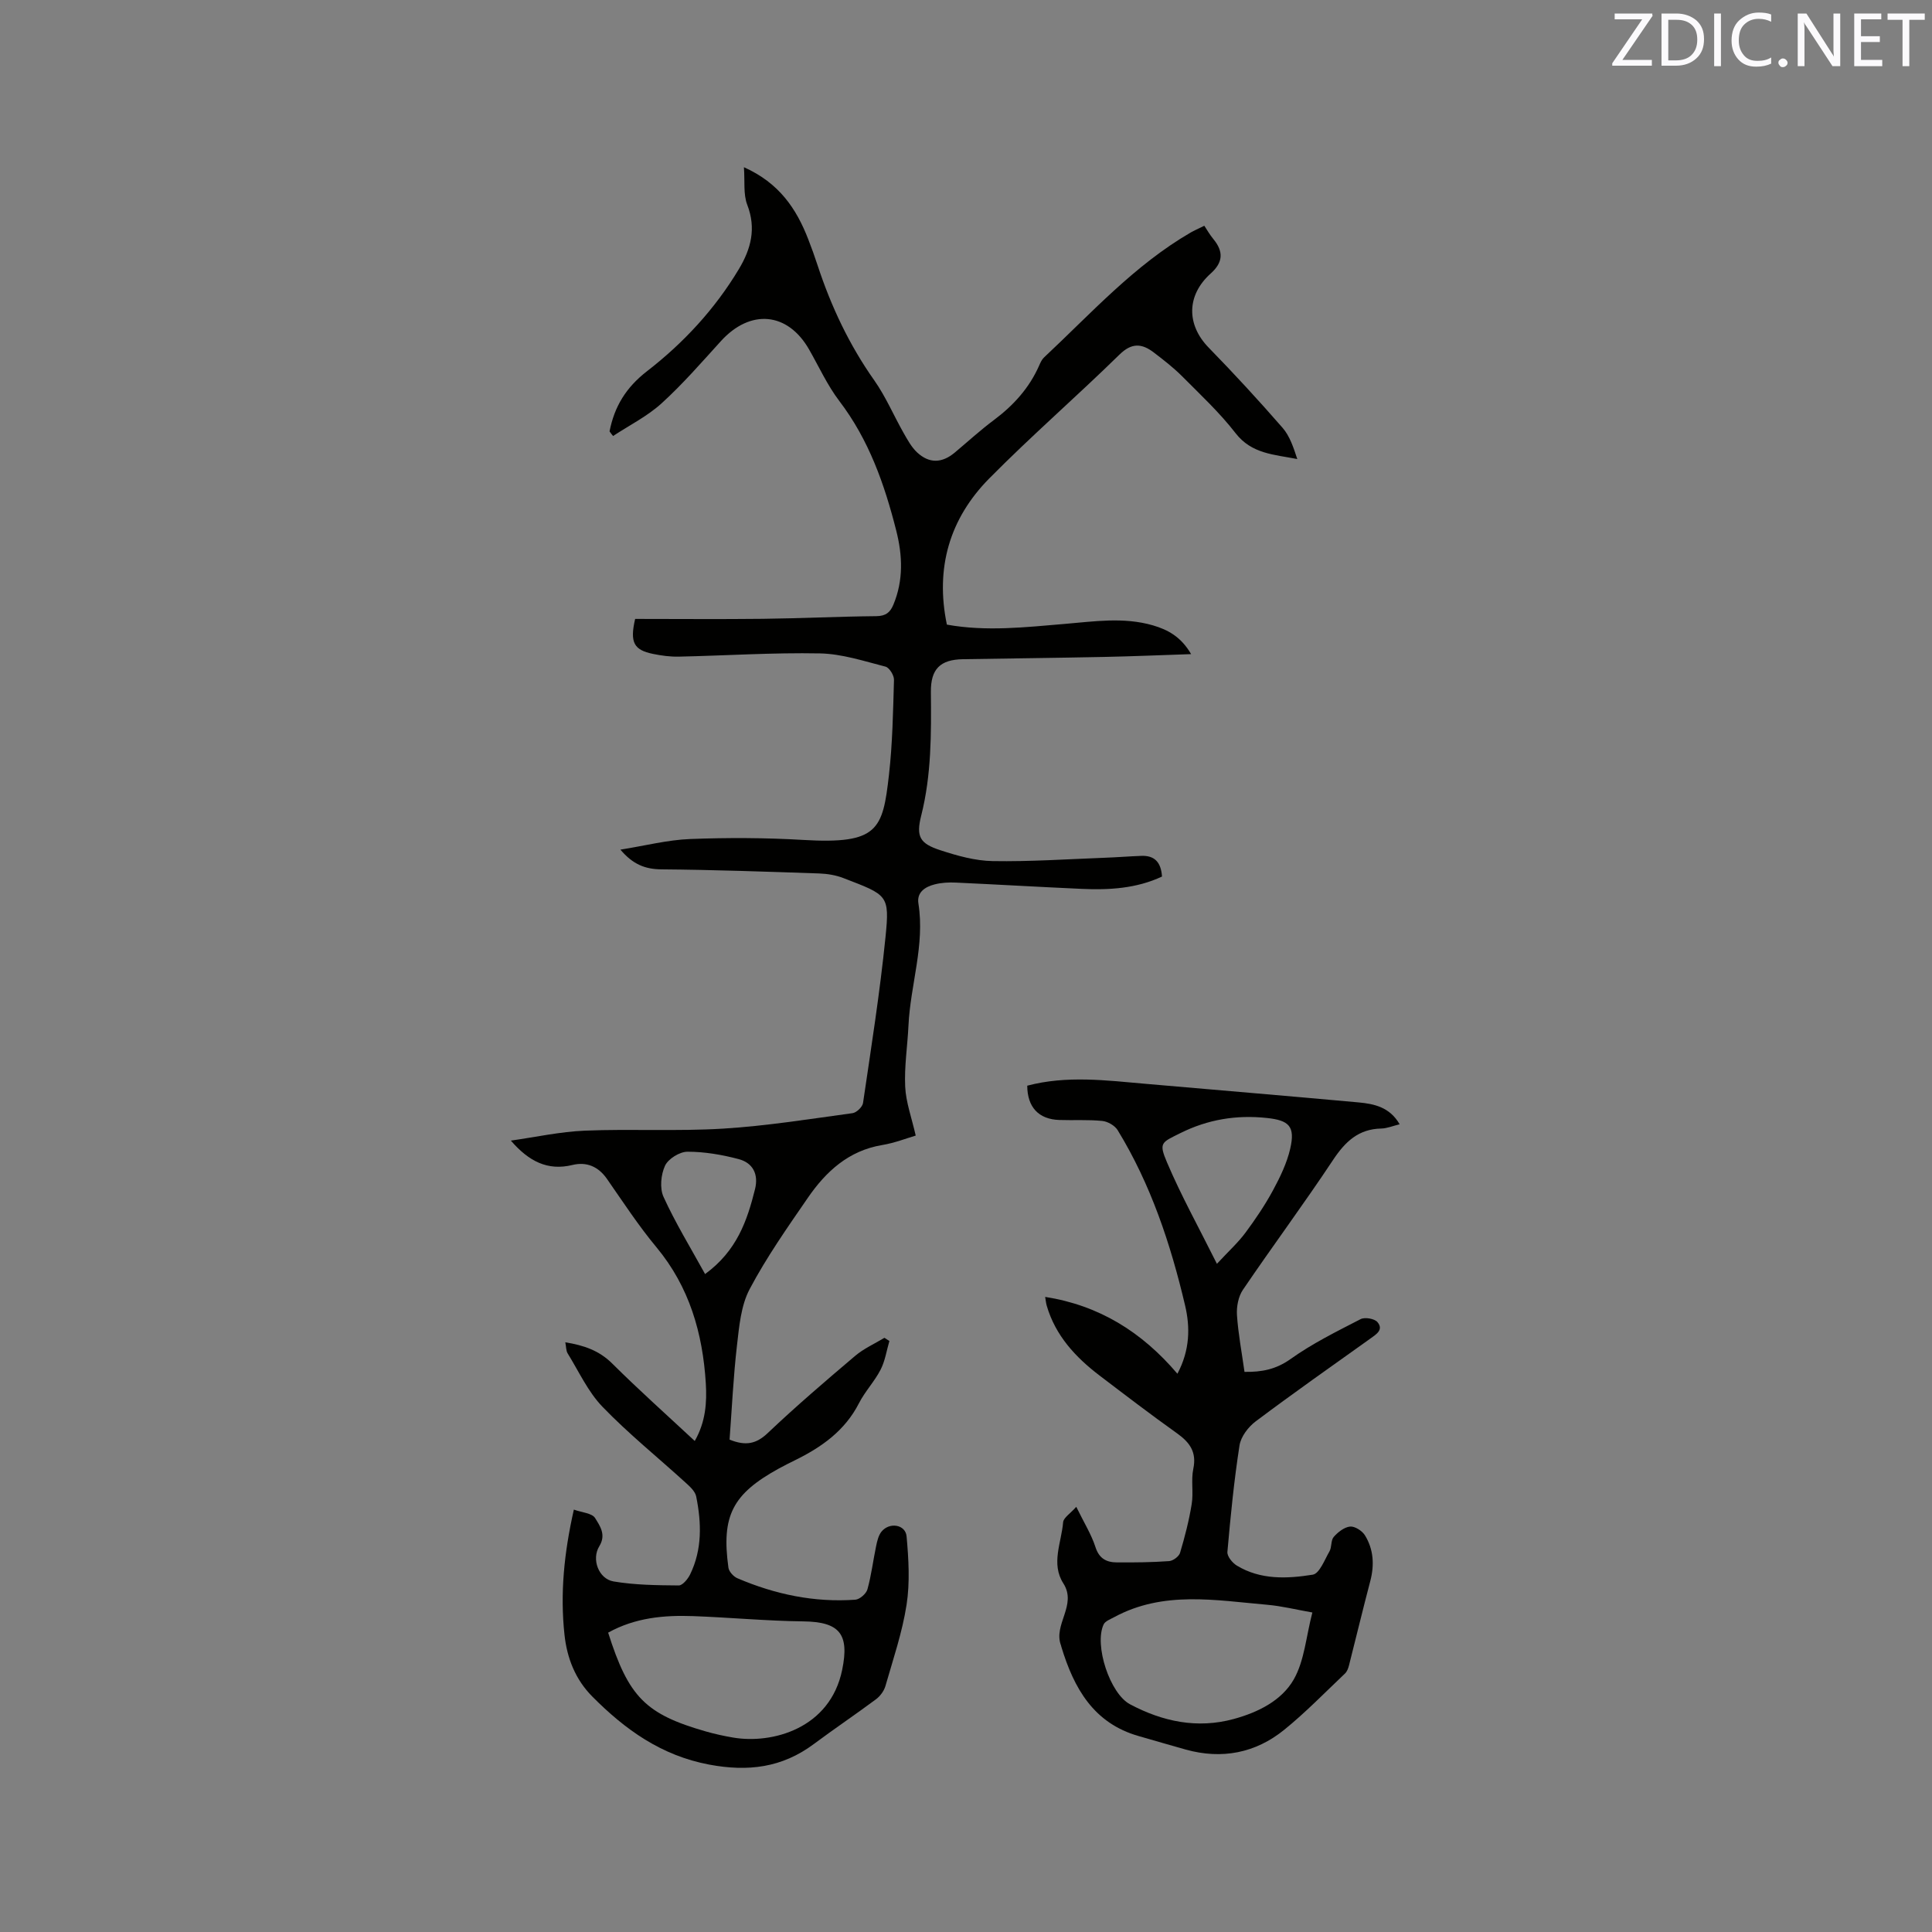
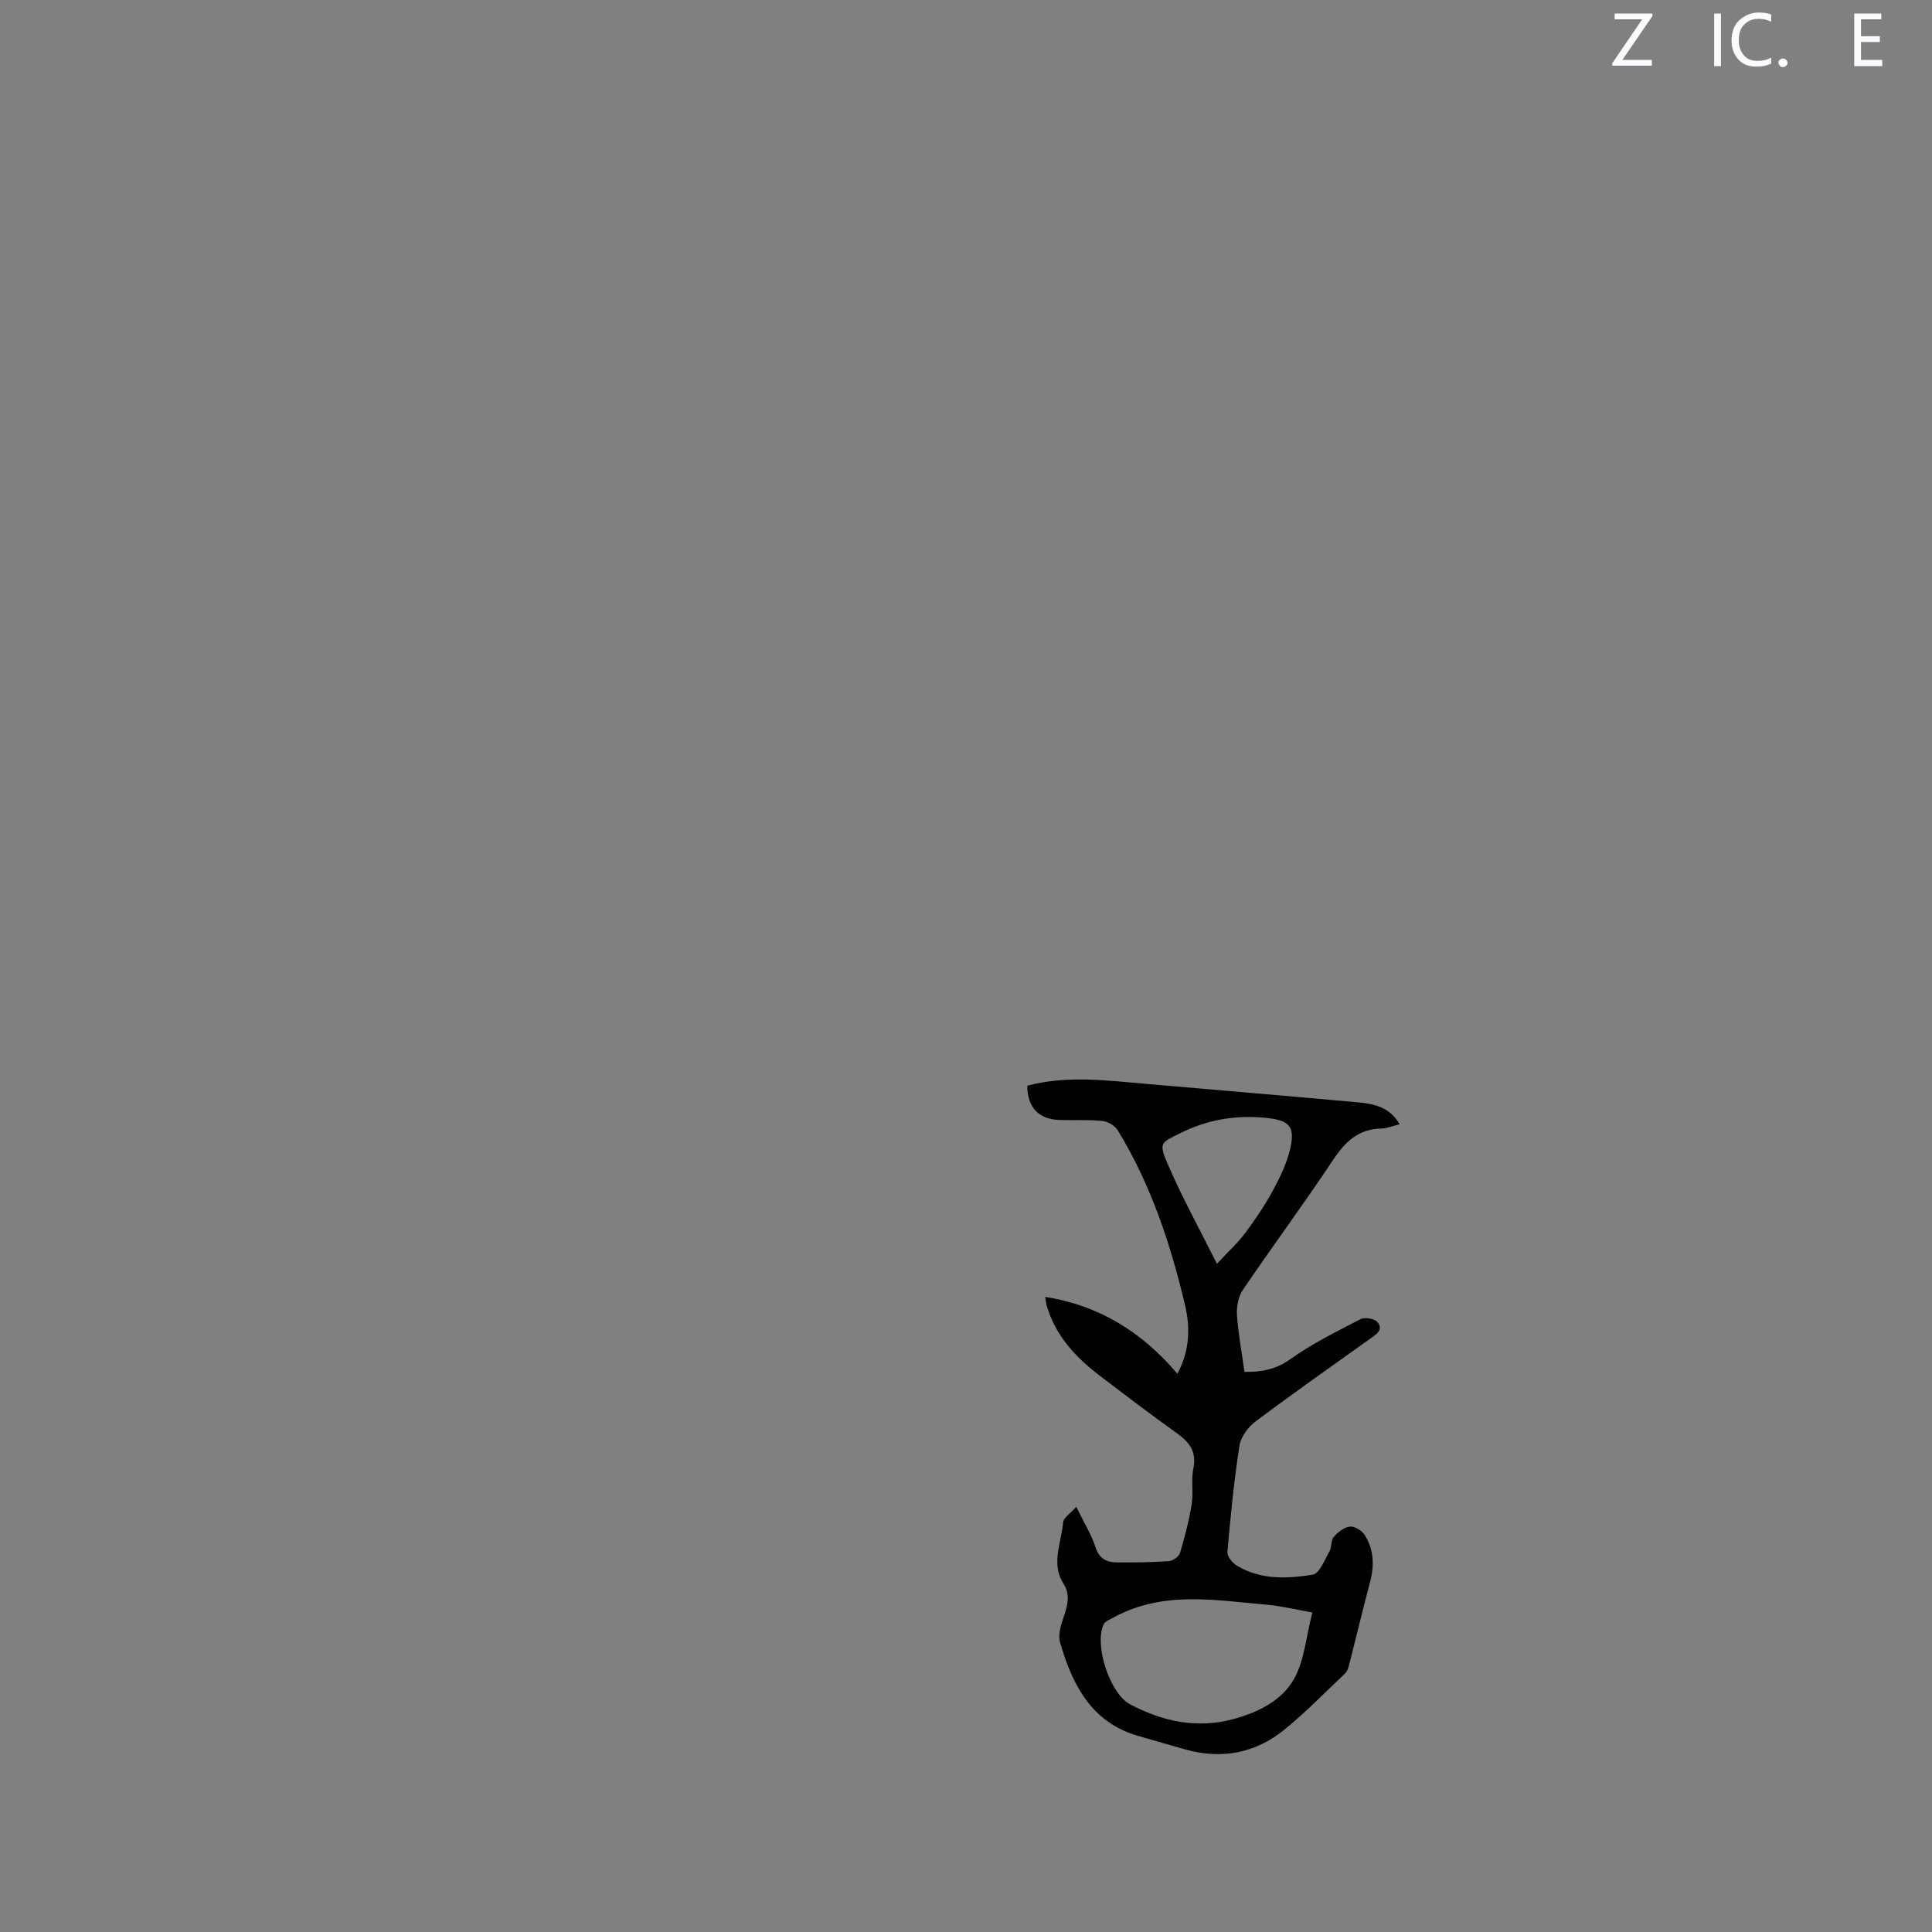
<svg xmlns="http://www.w3.org/2000/svg" enable-background="new 0 0 400 400" viewBox="0 0 400 400">
  <rect x="0" y="0" width="400" height="400" fill="#808080" stroke="none" />
-   <path d="m126.2 89.31c1.01-5.14 3.4-9.08 7.75-12.45 7.55-5.84 14.07-12.87 19.04-21.17 2.5-4.18 3.61-8.4 1.72-13.29-.84-2.18-.47-4.83-.69-7.78 7.32 3.27 10.88 8.62 13.32 14.92.69 1.78 1.34 3.57 1.93 5.38 2.79 8.5 6.55 16.48 11.74 23.83 2.36 3.35 3.99 7.21 6.02 10.8.83 1.45 1.66 3.01 2.85 4.12 2.54 2.35 5.17 2.23 7.82.01 2.68-2.25 5.27-4.62 8.07-6.71 4.07-3.04 7.35-6.66 9.4-11.34.25-.58.54-1.21.98-1.62 9.74-9.11 18.71-19.12 30.42-25.9.63-.36 1.3-.65 2.77-1.37.54.81 1.12 1.84 1.86 2.74 2.17 2.62 2.03 4.85-.54 7.15-5.02 4.5-5.05 10.6-.4 15.36 5.25 5.38 10.35 10.92 15.28 16.58 1.51 1.73 2.27 4.11 3.05 6.47-4.76-.94-9.44-1.04-12.78-5.36-3.29-4.25-7.29-7.98-11.1-11.81-1.79-1.79-3.82-3.36-5.84-4.9-2.44-1.86-4.54-2.07-7.11.46-8.86 8.68-18.25 16.82-26.96 25.64-8.19 8.3-11.2 18.5-8.76 30.25 8.14 1.47 16.24.54 24.34-.14 6.12-.51 12.23-1.47 18.31.29 3.12.91 5.83 2.37 7.92 5.96-6.33.21-12.17.46-18.01.58-9.74.2-19.49.31-29.23.47-4.73.08-6.69 2.05-6.64 6.79.08 8.58.13 17.13-2 25.58-1.11 4.4-.29 5.8 3.99 7.19 3.49 1.14 7.19 2.18 10.82 2.24 7.71.13 15.44-.4 23.15-.69 2.54-.09 5.07-.3 7.61-.39 2.74-.11 4.08 1.31 4.28 4.28-5.29 2.48-10.93 2.81-16.65 2.55-8.68-.39-17.35-.9-26.03-1.3-1.47-.07-3 .01-4.42.38-1.94.5-3.71 1.62-3.33 3.97 1.36 8.59-1.66 16.8-2.06 25.23-.2 4.23-.88 8.48-.68 12.68.15 3.23 1.34 6.42 2.18 10.12-1.82.53-4.35 1.53-6.96 1.96-6.93 1.16-11.61 5.46-15.35 10.89-4.25 6.17-8.59 12.35-12.08 18.95-1.8 3.41-2.16 7.7-2.62 11.66-.75 6.5-1.05 13.05-1.53 19.49 3.36 1.35 5.52.89 7.89-1.35 5.84-5.54 11.96-10.78 18.11-15.99 1.79-1.52 4.03-2.51 6.06-3.74.34.22.69.44 1.03.66-.59 2-.89 4.14-1.83 5.95-1.25 2.43-3.23 4.5-4.47 6.93-2.91 5.7-7.74 9.1-13.25 11.81-1.14.56-2.28 1.13-3.39 1.74-9.54 5.26-11.87 9.76-10.39 20.49.11.81 1.04 1.84 1.84 2.19 7.8 3.34 15.93 5.06 24.44 4.45.91-.07 2.25-1.24 2.5-2.14.82-2.94 1.18-6 1.81-9 .21-1.01.47-2.13 1.07-2.91 1.62-2.07 5.01-1.56 5.23.95.42 4.68.71 9.52 0 14.12-.88 5.71-2.78 11.27-4.38 16.85-.3 1.03-1.09 2.1-1.96 2.75-4.25 3.16-8.65 6.12-12.89 9.28-6.57 4.89-13.6 5.75-21.64 4.24-9.93-1.87-17.41-7.25-24.21-14.1-3.49-3.52-5.23-7.93-5.75-12.8-.92-8.51-.09-16.9 1.94-25.89 1.65.6 3.77.72 4.4 1.75.97 1.58 2.35 3.43.87 5.83-1.67 2.7-.13 6.77 2.95 7.29 4.42.75 8.99.79 13.49.83.79.01 1.88-1.31 2.35-2.26 2.54-5.19 2.37-10.68 1.27-16.16-.22-1.09-1.35-2.1-2.26-2.92-5.72-5.21-11.78-10.09-17.14-15.65-3-3.11-4.89-7.3-7.21-11.05-.35-.56-.3-1.37-.49-2.3 3.84.62 7.01 1.7 9.73 4.41 5.46 5.43 11.22 10.57 17.07 16.02 2.26-3.95 2.53-7.95 2.29-11.94-.64-10.36-3.39-19.95-10.22-28.17-3.72-4.47-6.92-9.38-10.25-14.16-1.81-2.6-4.27-3.58-7.16-2.87-5.14 1.25-9.04-.78-12.73-5.05 5.11-.72 10.21-1.85 15.34-2.06 9.53-.39 19.1.16 28.61-.42 8.96-.55 17.87-1.99 26.78-3.2.83-.11 2.06-1.29 2.18-2.1 1.68-11.42 3.49-22.84 4.65-34.32.89-8.82.45-8.72-8.73-12.26-1.55-.6-3.31-.89-4.98-.95-10.89-.37-21.79-.76-32.68-.85-3.37-.03-5.9-1.02-8.49-4.08 5.14-.82 9.77-2.02 14.44-2.2 7.8-.3 15.64-.27 23.43.19 15.54.92 16.44-2.15 17.73-13.47.74-6.51.85-13.11 1.04-19.67.03-.93-.96-2.54-1.76-2.74-4.47-1.15-9.02-2.65-13.57-2.74-9.74-.19-19.49.46-29.23.67-1.78.04-3.6-.21-5.35-.57-3.93-.81-4.82-2.35-3.68-7.24 8.66 0 17.54.08 26.42-.02 7.84-.09 15.68-.48 23.52-.55 1.95-.02 2.87-.78 3.54-2.41 2.09-5.04 1.88-10.17.58-15.29-2.43-9.6-5.66-18.81-11.79-26.85-2.48-3.26-4.21-7.09-6.26-10.67-4.43-7.75-12.16-8.44-18.26-1.72-3.99 4.39-7.9 8.9-12.28 12.88-2.96 2.69-6.67 4.54-10.04 6.76-.27-.31-.5-.63-.73-.96zm-.29 248.71c4.24 13.37 7.76 16.89 20.27 20.47 1.83.52 3.7.93 5.58 1.25 8.04 1.38 20.09-1.8 22.6-14 1.53-7.41-.5-9.96-8.04-10.05-7.6-.09-15.19-.81-22.79-1.09-6.05-.22-12.01.31-17.62 3.42zm20.07-74.24c6.59-4.81 8.71-11.05 10.34-17.58.77-3.11-.46-5.45-3.39-6.22-3.44-.91-7.05-1.53-10.59-1.53-1.62 0-3.98 1.46-4.65 2.89-.86 1.85-1.13 4.68-.31 6.47 2.46 5.4 5.58 10.49 8.6 15.97z" fill="#010100" />
  <path d="m222.83 311.97c1.66 3.39 3.14 5.75 3.97 8.33.77 2.41 2.3 3.17 4.46 3.18 3.6.02 7.21-.01 10.8-.27.82-.06 2.04-.97 2.26-1.72.99-3.32 1.86-6.69 2.41-10.1.39-2.38-.16-4.94.33-7.28.73-3.47-.72-5.46-3.36-7.35-5.43-3.87-10.74-7.93-16.05-11.97-4.97-3.79-9.12-8.25-10.93-14.44-.17-.57-.21-1.18-.33-1.84 11.17 1.75 20.02 7.25 27.38 15.91 2.63-4.96 2.64-9.68 1.59-14.14-2.99-12.71-7.09-25.06-13.96-36.29-.59-.96-2.05-1.8-3.19-1.91-2.94-.3-5.93-.1-8.89-.2-4.3-.14-6.62-2.67-6.64-7.1 8.16-2.16 16.37-1.1 24.58-.38 14.67 1.28 29.34 2.5 44 3.84 3.26.3 6.48.98 8.52 4.53-1.41.34-2.6.85-3.79.88-4.73.09-7.48 2.72-9.99 6.5-6.03 9.09-12.54 17.86-18.67 26.89-.95 1.4-1.34 3.5-1.23 5.23.26 3.89 1 7.74 1.56 11.76 3.57.06 6.52-.51 9.54-2.66 4.51-3.22 9.56-5.71 14.51-8.26.87-.45 2.88-.1 3.48.62 1.32 1.58-.24 2.52-1.49 3.42-7.94 5.66-15.91 11.27-23.71 17.12-1.54 1.15-3.08 3.17-3.36 4.98-1.14 7.31-1.86 14.69-2.51 22.06-.08.9 1.02 2.26 1.94 2.82 4.91 2.99 10.42 2.74 15.73 1.89 1.39-.22 2.45-3.07 3.46-4.82.51-.88.26-2.28.88-2.99.86-.99 2.17-2.02 3.38-2.15.98-.1 2.5.87 3.08 1.8 1.8 2.92 1.99 6.14 1.11 9.49-1.53 5.81-2.93 11.65-4.41 17.47-.15.59-.4 1.26-.82 1.66-4.15 3.93-8.15 8.06-12.58 11.65-5.96 4.83-12.89 6.17-20.36 4.11-3.26-.9-6.51-1.88-9.76-2.8-9.37-2.66-13.43-9.93-16.02-18.46-.03-.1-.04-.21-.08-.31-1.66-4.33 3.37-8.33.49-12.84-2.62-4.09-.39-8.46-.05-12.68.11-.96 1.53-1.82 2.72-3.18zm48.88 21.88c-3.4-.6-6.35-1.34-9.35-1.6-10.69-.93-21.5-2.95-31.67 2.56-.79.43-1.87.82-2.2 1.52-1.99 4.26 1.3 14.32 5.48 16.53 6.75 3.58 13.91 5.1 21.46 3.04 5.02-1.37 9.92-3.79 12.44-8.21 2.2-3.87 2.53-8.81 3.84-13.84zm-19.76-72.19c2.45-2.64 4.37-4.38 5.89-6.42 2.08-2.8 4.05-5.72 5.71-8.78 1.48-2.74 2.89-5.65 3.58-8.65 1.05-4.6-.21-5.86-4.88-6.35-6.26-.66-12.16.3-17.85 3.13-3.93 1.96-4.54 1.95-2.79 6.06 2.91 6.86 6.55 13.41 10.34 21.01z" fill="#010100" />
  <g fill="#fbfafc">
    <path d="m342.2 3.2-6.3 9.2h6.1v1.2h-8.2v-.5l6.2-9.1h-5.7v-1.2h7.8v.4z" />
-     <path d="m344 13.7v-10.9h3.1c1.6 0 3 .5 4.1 1.4 1.1 1 1.6 2.2 1.6 3.9s-.5 3-1.6 4-2.5 1.5-4.2 1.5h-3zm1.4-9.6v8.4h1.6c1.4 0 2.5-.4 3.2-1.1.8-.8 1.2-1.8 1.2-3.2s-.4-2.4-1.2-3.1-1.8-1-3.1-1z" />
    <path d="m356.3 2.8v10.9h-1.4v-10.9z" />
    <path d="m366.6 13.2c-.8.4-1.8.6-3 .6-1.6 0-2.8-.5-3.7-1.5s-1.4-2.3-1.4-3.9c0-1.7.5-3.2 1.6-4.2s2.4-1.6 4-1.6c1 0 1.9.1 2.6.4v1.5c-.8-.4-1.6-.6-2.6-.6-1.2 0-2.2.4-3 1.2s-1.1 1.9-1.1 3.3c0 1.3.4 2.3 1.1 3.1s1.6 1.1 2.8 1.1c1.1 0 2-.2 2.8-.7v1.3z" />
    <path d="m368.2 13c0-.3.1-.5.3-.6.2-.2.4-.3.6-.3.3 0 .5.1.7.3s.3.4.3.6-.1.5-.3.6c-.2.2-.4.3-.7.3s-.5-.1-.6-.3c-.2-.2-.3-.4-.3-.6z" />
-     <path d="m381.1 13.7h-1.7l-5.5-8.4c-.2-.2-.3-.5-.4-.7 0 .2.1.8.1 1.5v7.6h-1.4v-10.9h1.8l5.3 8.3c.3.4.4.6.4.8 0-.3-.1-.8-.1-1.6v-7.5h1.4v10.9z" />
    <path d="m389.7 13.7h-5.8v-10.9h5.6v1.2h-4.2v3.5h3.9v1.2h-3.9v3.7h4.4z" />
-     <path d="m398.4 4.1h-3.1v9.6h-1.4v-9.6h-3.1v-1.3h7.7v1.3z" />
  </g>
</svg>